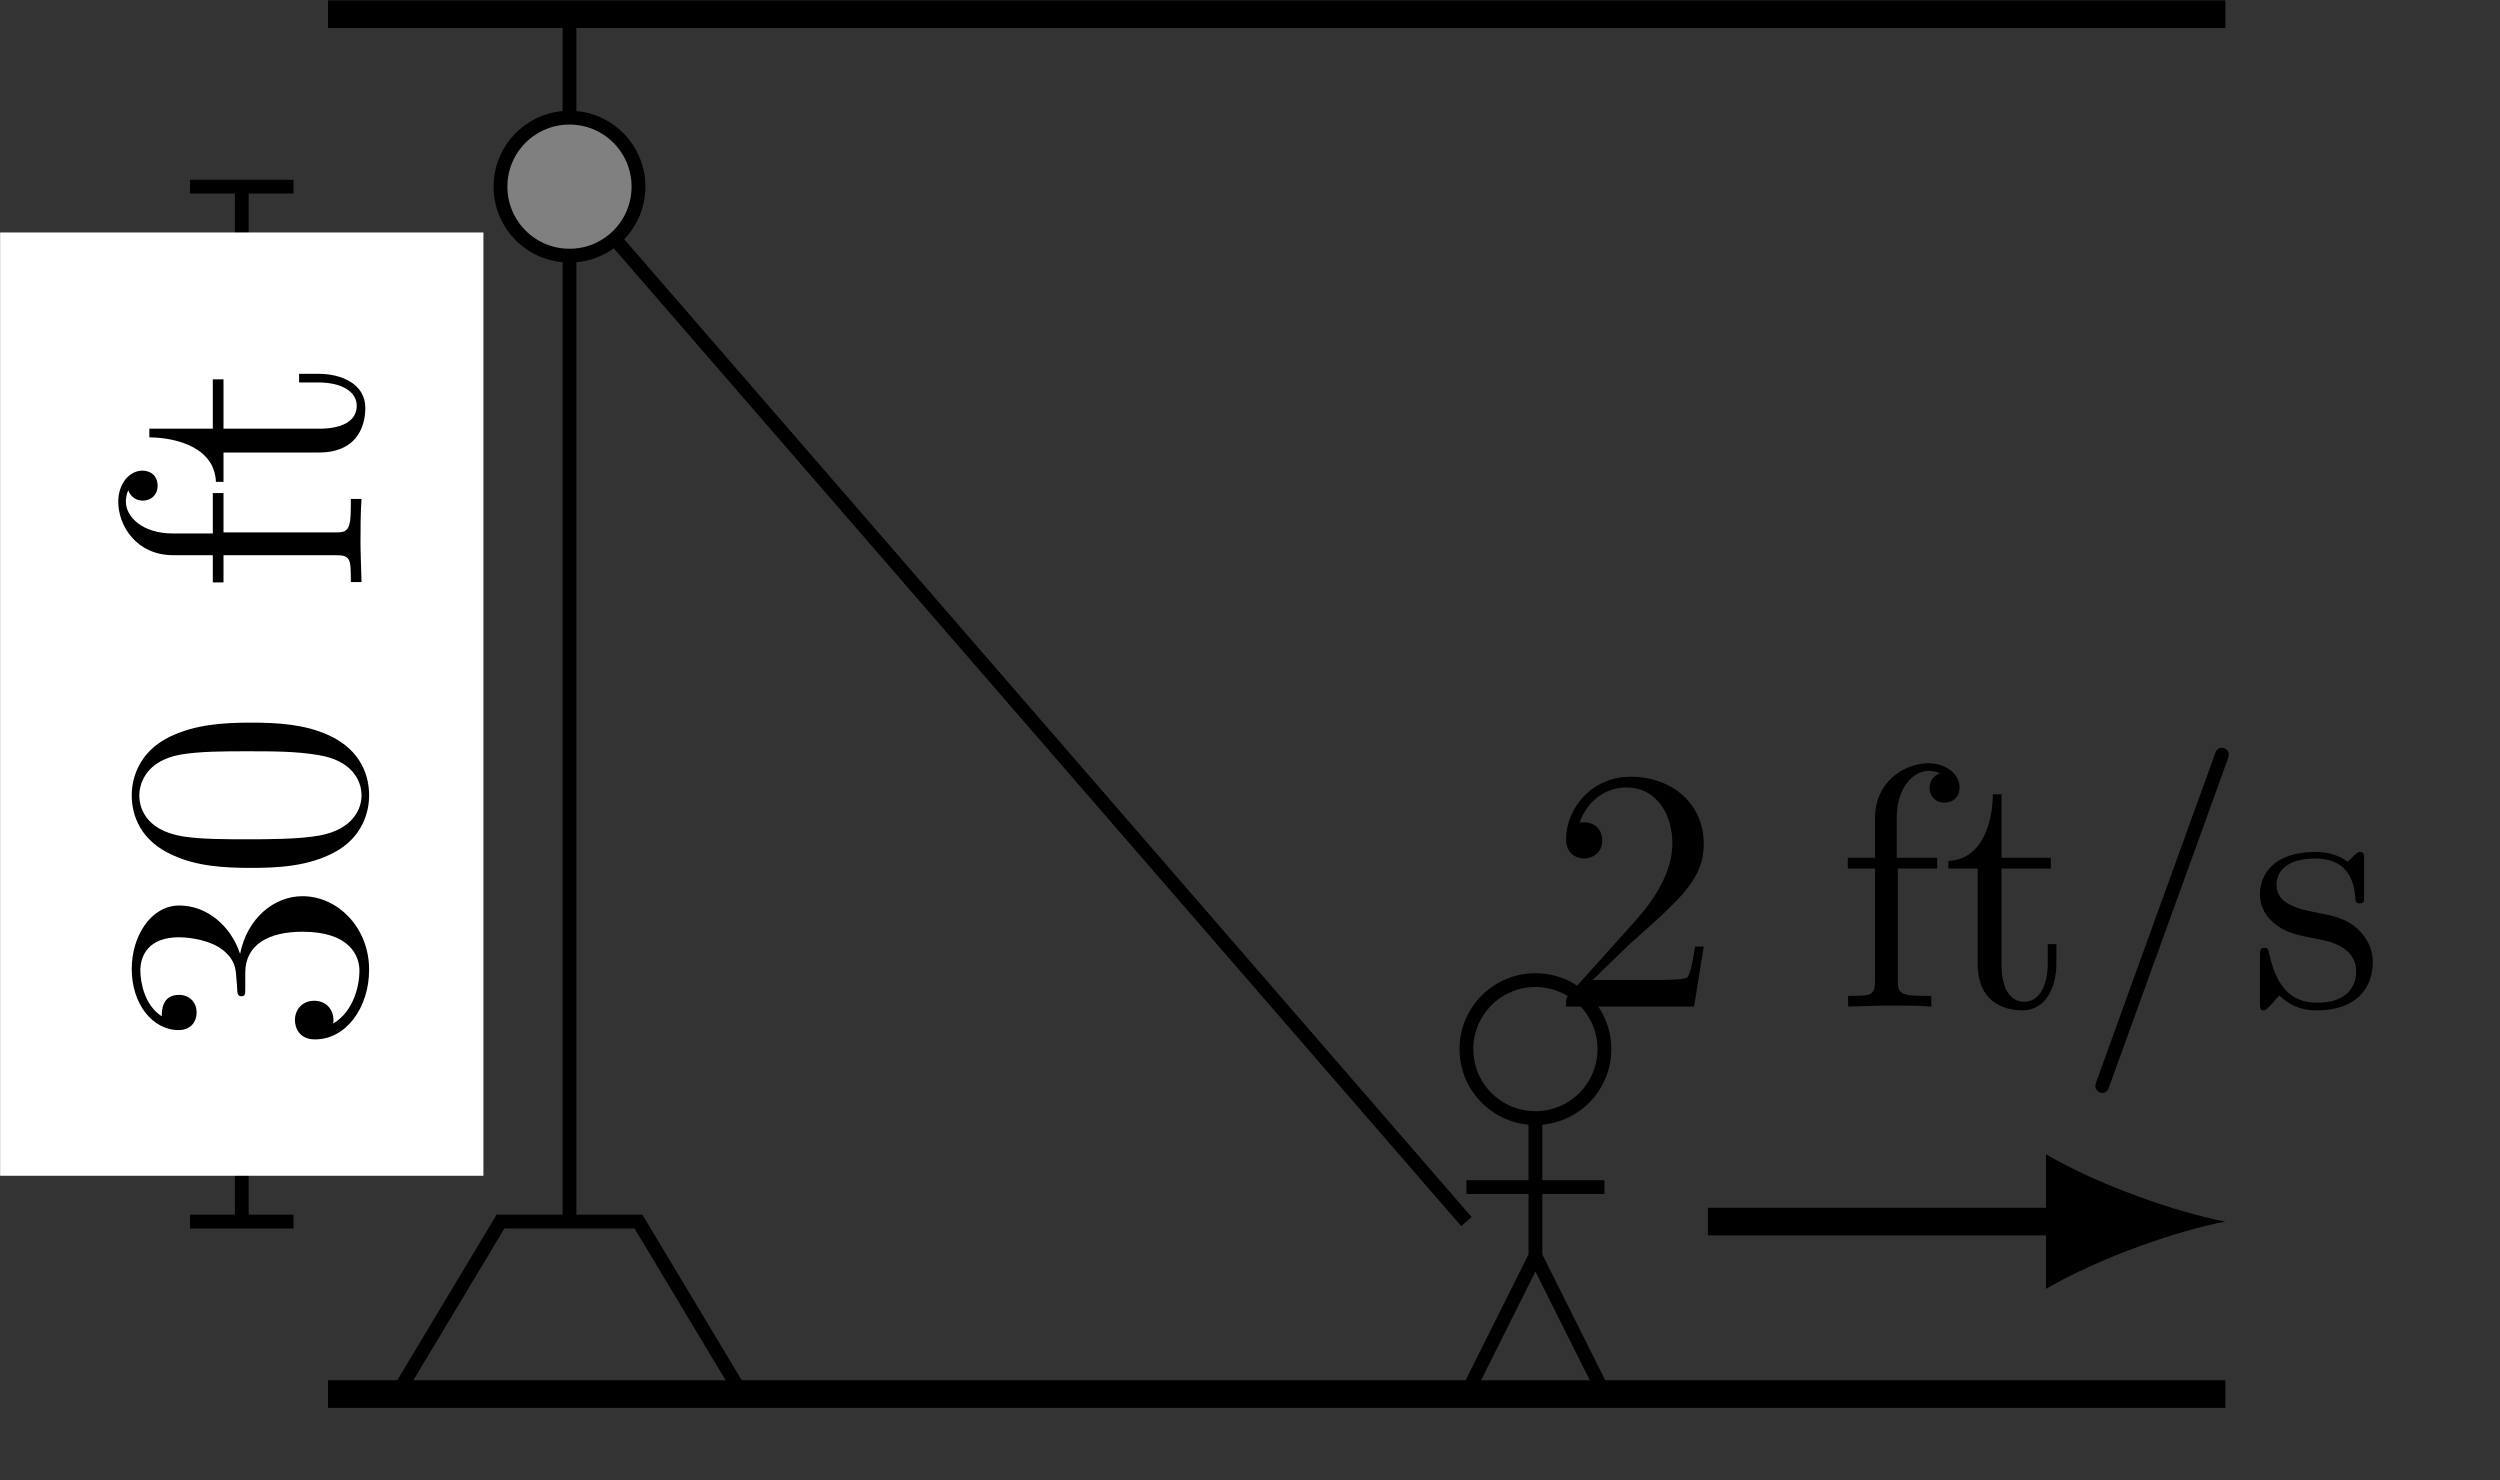
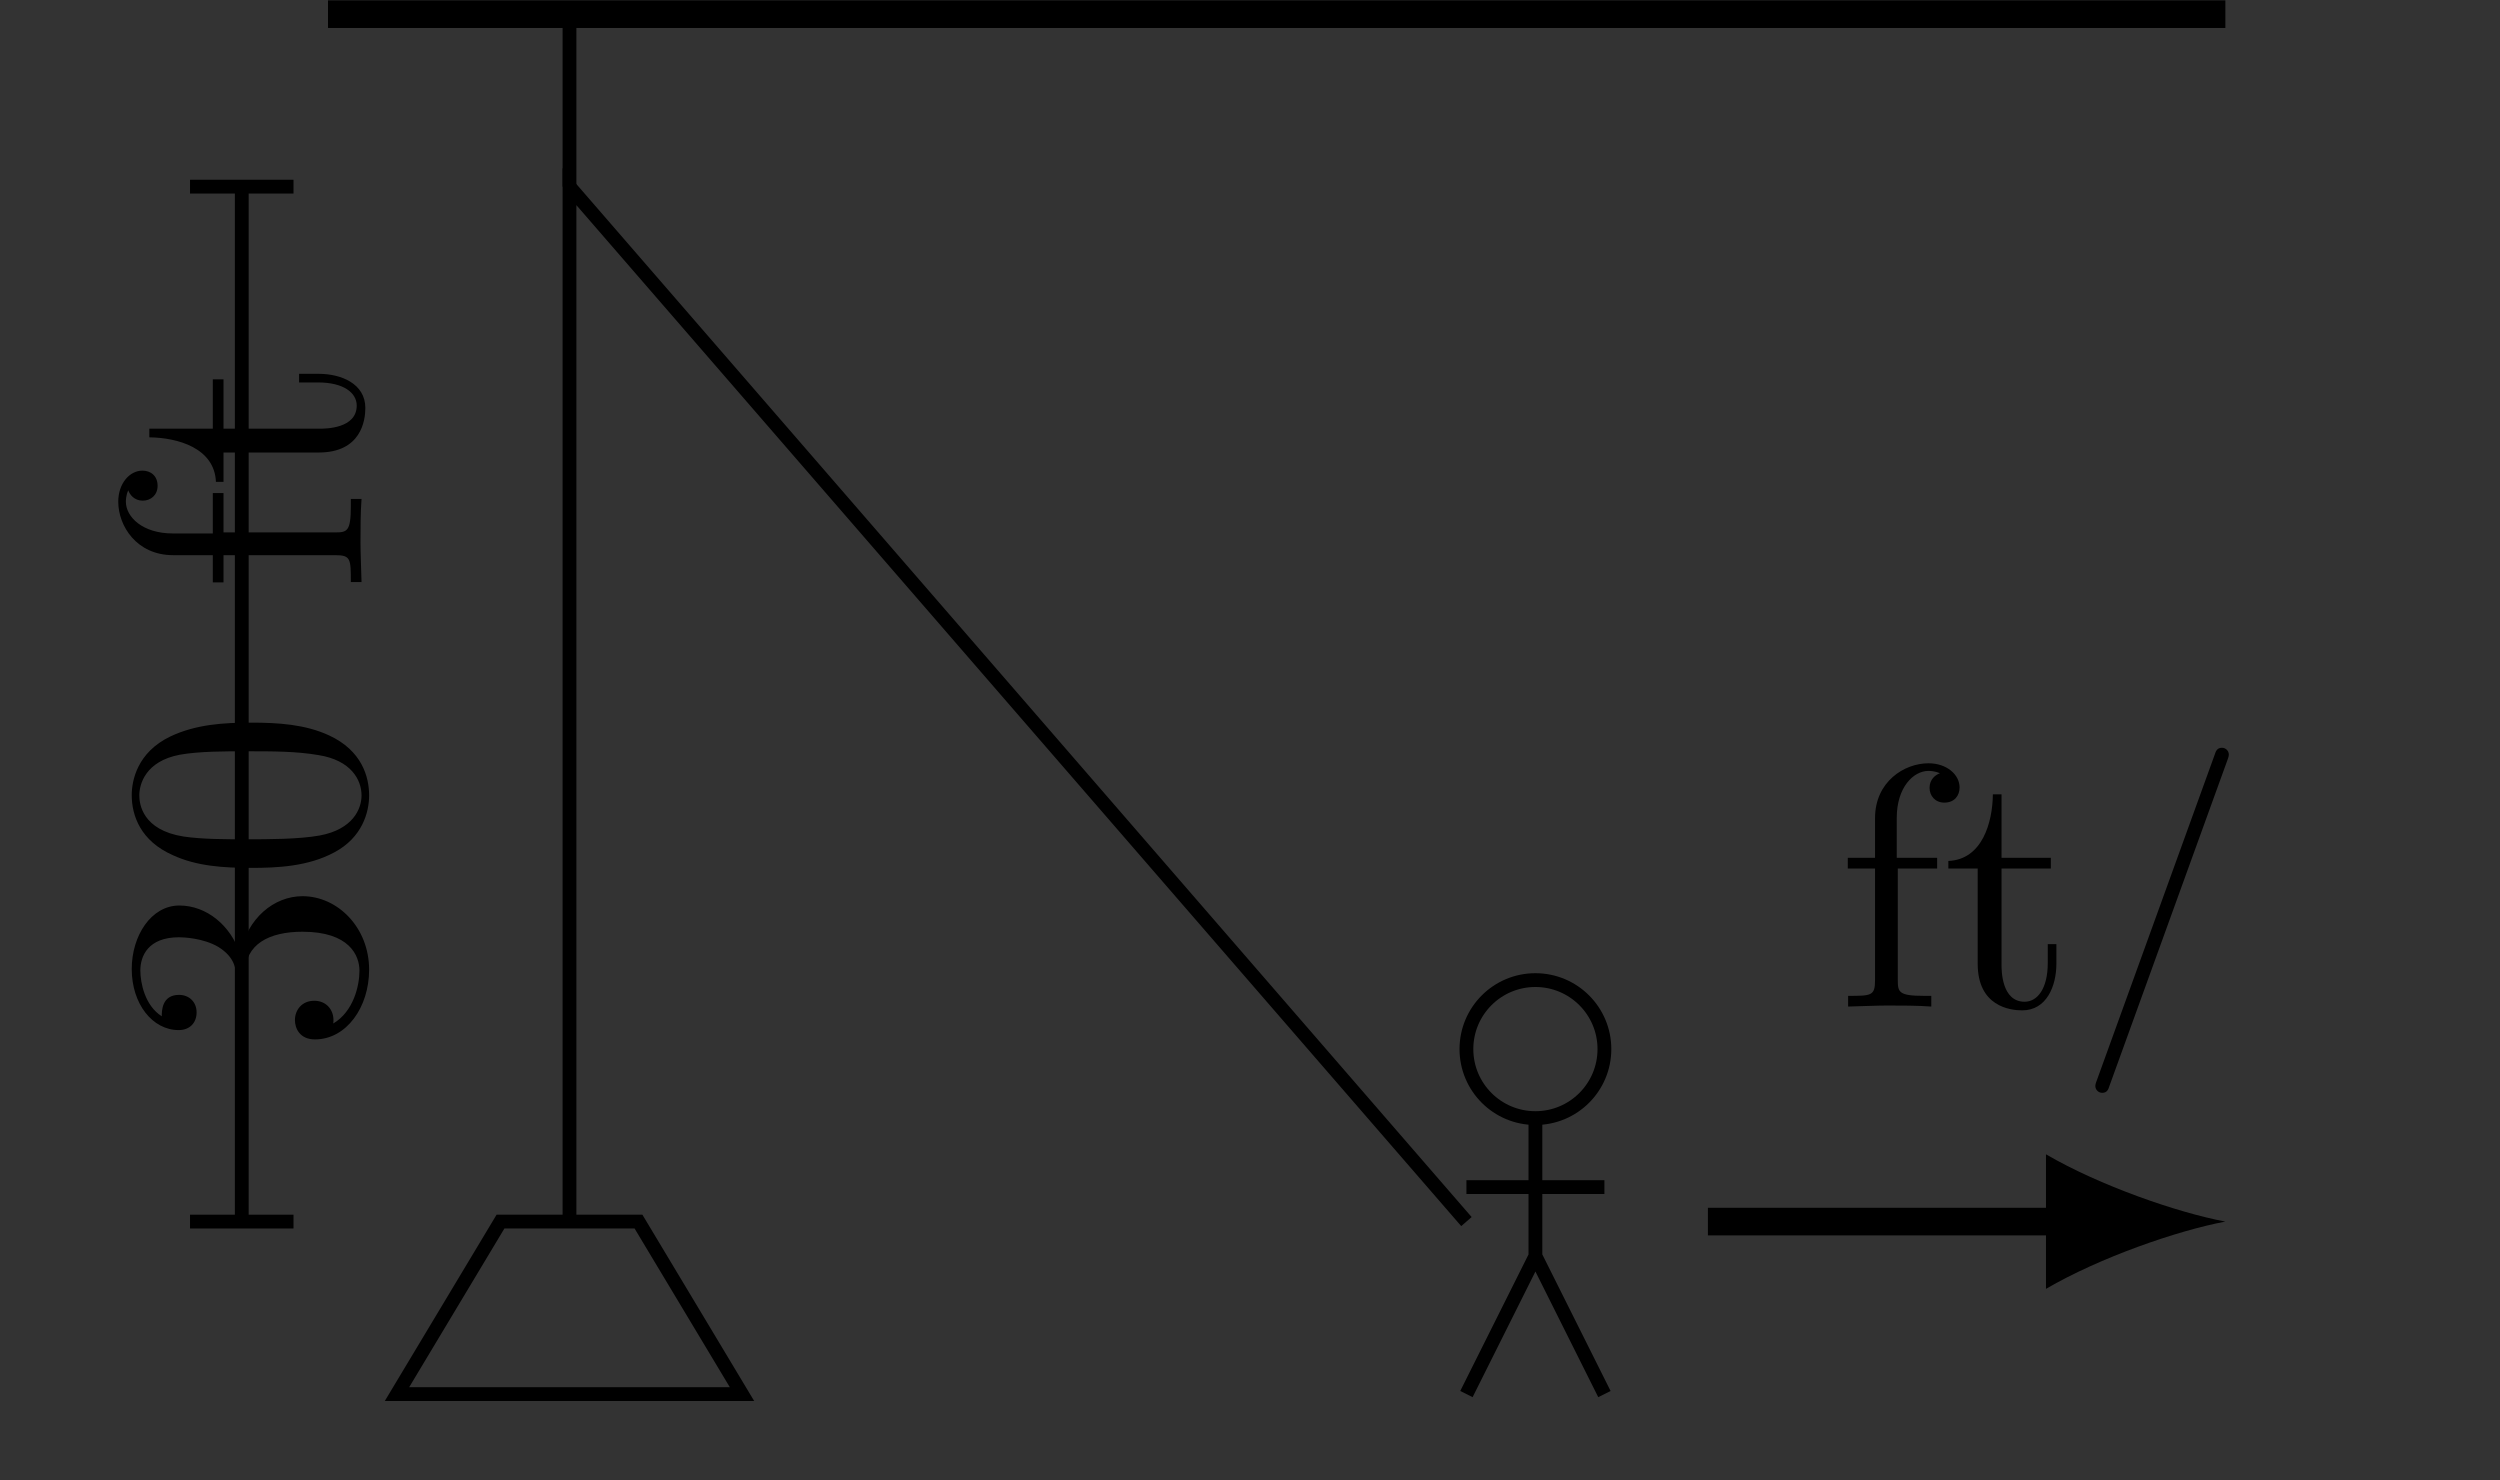
<svg xmlns="http://www.w3.org/2000/svg" xmlns:xlink="http://www.w3.org/1999/xlink" version="1.1" width="72.179pt" height="42.74pt" viewBox="-72 -72 72.179 42.74">
  <rect x="-72" y="-72" width="72.179" height="42.74" fill="#333333" stroke="none" />
  <defs>
    <path id="g0-47" d="M4.364-7.093C4.413-7.223 4.413-7.253 4.413-7.273C4.413-7.382 4.324-7.472 4.214-7.472C4.075-7.472 4.035-7.372 4.005-7.273L.608 2.112C.558 2.242 .558 2.271 .558 2.291C.558 2.401 .648 2.491 .757 2.491C.897 2.491 .936 2.391 .966 2.291L4.364-7.093Z" />
    <path id="g0-48" d="M4.583-3.188C4.583-3.985 4.533-4.782 4.184-5.519C3.726-6.476 2.909-6.635 2.491-6.635C1.893-6.635 1.166-6.376 .757-5.45C.438-4.762 .389-3.985 .389-3.188C.389-2.441 .428-1.544 .837-.787C1.265 .02 1.993 .219 2.481 .219C3.019 .219 3.776 .01 4.214-.936C4.533-1.624 4.583-2.401 4.583-3.188ZM2.481 0C2.092 0 1.504-.249 1.325-1.205C1.215-1.803 1.215-2.72 1.215-3.308C1.215-3.945 1.215-4.603 1.295-5.141C1.484-6.326 2.232-6.416 2.481-6.416C2.809-6.416 3.467-6.237 3.656-5.25C3.756-4.692 3.756-3.935 3.756-3.308C3.756-2.56 3.756-1.883 3.646-1.245C3.497-.299 2.929 0 2.481 0Z" />
-     <path id="g0-50" d="M1.265-.767L2.321-1.793C3.875-3.168 4.473-3.706 4.473-4.702C4.473-5.838 3.577-6.635 2.361-6.635C1.235-6.635 .498-5.719 .498-4.832C.498-4.274 .996-4.274 1.026-4.274C1.196-4.274 1.544-4.394 1.544-4.802C1.544-5.061 1.365-5.32 1.016-5.32C.936-5.32 .917-5.32 .887-5.31C1.116-5.958 1.654-6.326 2.232-6.326C3.138-6.326 3.567-5.519 3.567-4.702C3.567-3.905 3.068-3.118 2.521-2.501L.608-.369C.498-.259 .498-.239 .498 0H4.194L4.473-1.733H4.224C4.174-1.435 4.105-.996 4.005-.847C3.935-.767 3.278-.767 3.059-.767H1.265Z" />
    <path id="g0-51" d="M2.889-3.507C3.706-3.776 4.284-4.473 4.284-5.26C4.284-6.077 3.407-6.635 2.451-6.635C1.445-6.635 .687-6.037 .687-5.28C.687-4.951 .907-4.762 1.196-4.762C1.504-4.762 1.704-4.981 1.704-5.27C1.704-5.768 1.235-5.768 1.086-5.768C1.395-6.257 2.052-6.386 2.411-6.386C2.819-6.386 3.367-6.167 3.367-5.27C3.367-5.151 3.347-4.573 3.088-4.134C2.79-3.656 2.451-3.626 2.202-3.616C2.122-3.606 1.883-3.587 1.813-3.587C1.733-3.577 1.664-3.567 1.664-3.467C1.664-3.357 1.733-3.357 1.903-3.357H2.341C3.158-3.357 3.527-2.68 3.527-1.704C3.527-.349 2.839-.06 2.401-.06C1.973-.06 1.225-.229 .877-.817C1.225-.767 1.534-.986 1.534-1.365C1.534-1.724 1.265-1.923 .976-1.923C.737-1.923 .418-1.783 .418-1.345C.418-.438 1.345 .219 2.431 .219C3.646 .219 4.553-.687 4.553-1.704C4.553-2.521 3.925-3.298 2.889-3.507Z" />
    <path id="g0-102" d="M1.743-4.294V-5.45C1.743-6.326 2.222-6.804 2.66-6.804C2.69-6.804 2.839-6.804 2.989-6.735C2.869-6.695 2.69-6.565 2.69-6.316C2.69-6.087 2.849-5.888 3.118-5.888C3.407-5.888 3.557-6.087 3.557-6.326C3.557-6.695 3.188-7.024 2.66-7.024C1.963-7.024 1.116-6.496 1.116-5.44V-4.294H.329V-3.985H1.116V-.757C1.116-.309 1.006-.309 .339-.309V0C.727-.01 1.196-.03 1.474-.03C1.873-.03 2.341-.03 2.74 0V-.309H2.531C1.793-.309 1.773-.418 1.773-.777V-3.985H2.909V-4.294H1.743Z" />
-     <path id="g0-115" d="M2.072-1.933C2.291-1.893 3.108-1.733 3.108-1.016C3.108-.508 2.76-.11 1.983-.11C1.146-.11 .787-.677 .598-1.524C.568-1.654 .558-1.694 .458-1.694C.329-1.694 .329-1.624 .329-1.445V-.13C.329 .04 .329 .11 .438 .11C.488 .11 .498 .1 .687-.09C.707-.11 .707-.13 .887-.319C1.325 .1 1.773 .11 1.983 .11C3.128 .11 3.587-.558 3.587-1.275C3.587-1.803 3.288-2.102 3.168-2.222C2.839-2.54 2.451-2.62 2.032-2.7C1.474-2.809 .807-2.939 .807-3.517C.807-3.866 1.066-4.274 1.923-4.274C3.019-4.274 3.068-3.377 3.088-3.068C3.098-2.979 3.188-2.979 3.208-2.979C3.337-2.979 3.337-3.029 3.337-3.218V-4.224C3.337-4.394 3.337-4.463 3.228-4.463C3.178-4.463 3.158-4.463 3.029-4.344C2.999-4.304 2.899-4.214 2.859-4.184C2.481-4.463 2.072-4.463 1.923-4.463C.707-4.463 .329-3.796 .329-3.238C.329-2.889 .488-2.61 .757-2.391C1.076-2.132 1.355-2.072 2.072-1.933Z" />
    <path id="g0-116" d="M1.724-3.985H3.148V-4.294H1.724V-6.127H1.474C1.465-5.31 1.166-4.244 .189-4.204V-3.985H1.036V-1.235C1.036-.01 1.963 .11 2.321 .11C3.029 .11 3.308-.598 3.308-1.235V-1.803H3.059V-1.255C3.059-.518 2.76-.139 2.391-.139C1.724-.139 1.724-1.046 1.724-1.215V-3.985Z" />
  </defs>
  <g id="page1">
    <g stroke-miterlimit="10" transform="translate(-62.53,-31.751)scale(0.996,-0.996)">
      <g fill="#000" stroke="#000">
        <g stroke-width="0.4">
          <g stroke-width="0.8">
            <path d="M 0.0 40.0 L 55.0 40.0" fill="none" />
          </g>
          <g stroke-width="0.8">
-             <path d="M 0.0 0.0 L 55.0 0.0" fill="none" />
-           </g>
+             </g>
          <path d="M 2.0 0.0 L 12.0 0.0 L 9.0 5.0 L 5.0 5.0 Z" fill="none" />
          <path d="M 7.0 5.0 L 7.0 35.0 L 33.0 5.0" fill="none" />
          <path d="M 7.0 35.0 L 7.0 40.0" fill="none" />
          <g fill="#808080">
-             <path d="M 7.0 35.0 M 9.0 35.0 C 9.0 36.105 8.105 37.0 7.0 37.0 C 5.895 37.0 5.0 36.105 5.0 35.0 C 5.0 33.895 5.895 33.0 7.0 33.0 C 8.105 33.0 9.0 33.895 9.0 35.0 Z M 7.0 35.0" />
-           </g>
+             </g>
          <path d="M 35.0 10.0 M 37.0 10.0 C 37.0 11.105 36.105 12.0 35.0 12.0 C 33.895 12.0 33.0 11.105 33.0 10.0 C 33.0 8.895 33.895 8.0 35.0 8.0 C 36.105 8.0 37.0 8.895 37.0 10.0 Z M 35.0 10.0" fill="none" />
          <path d="M 35.0 8.0 L 35.0 4.0 L 33.0 0.0 M 35.0 4.0 L 37.0 0.0 M 33.0 6.0 L 37.0 6.0" fill="none" />
          <path d="M -4.0 5.0 L -1.0 5.0 M -2.5 5.0 L -2.5 35.0 M -4.0 35.0 L -1.0 35.0" fill="none" />
          <g fill="#fff">
            <g stroke="#fff">
              <g fill="#fff">
                <g stroke="#fff">
-                   <path d="M -9.305 33.472 L -9.305 6.528 L 4.305 6.528 L 4.305 33.472 Z M 4.305 6.528" />
-                 </g>
+                   </g>
              </g>
              <g transform="matrix(0.0,1.0,-1.0,0.0,0.972,9.861)">
                <g stroke="none" transform="scale(-1.004,1.004)translate(-62.53,-31.751)scale(-1,-1)">
                  <g fill="#000">
                    <g stroke="none">
                      <use x="-62.53" y="-31.751" xlink:href="#g0-51" />
                      <use x="-57.549" y="-31.751" xlink:href="#g0-48" />
                      <use x="-49.247" y="-31.751" xlink:href="#g0-102" />
                      <use x="-46.203" y="-31.751" xlink:href="#g0-116" />
                    </g>
                  </g>
                </g>
              </g>
            </g>
          </g>
          <g stroke-width="0.8">
            <path d="M 40.0 5.0 L 50.32 5.0" fill="none" />
            <g transform="translate(50.32,5.0)">
              <path d=" M 4.68 0.0 C 3.293 0.26 1.04 1.04 -0.52 1.95 L -0.52 -1.95 C 1.04 -1.04 3.293 -0.26 4.68 0.0  " stroke="none" />
            </g>
            <g transform="translate(35.389,11.233)">
              <g stroke="none" transform="scale(-1.004,1.004)translate(-62.53,-31.751)scale(-1,-1)">
                <g fill="#000">
                  <g stroke="none">
                    <use x="-62.53" y="-31.751" xlink:href="#g0-50" />
                    <use x="-54.228" y="-31.751" xlink:href="#g0-102" />
                    <use x="-51.184" y="-31.751" xlink:href="#g0-116" />
                    <use x="-47.31" y="-31.751" xlink:href="#g0-47" />
                    <use x="-42.328" y="-31.751" xlink:href="#g0-115" />
                  </g>
                </g>
              </g>
            </g>
          </g>
        </g>
      </g>
    </g>
  </g>
</svg>